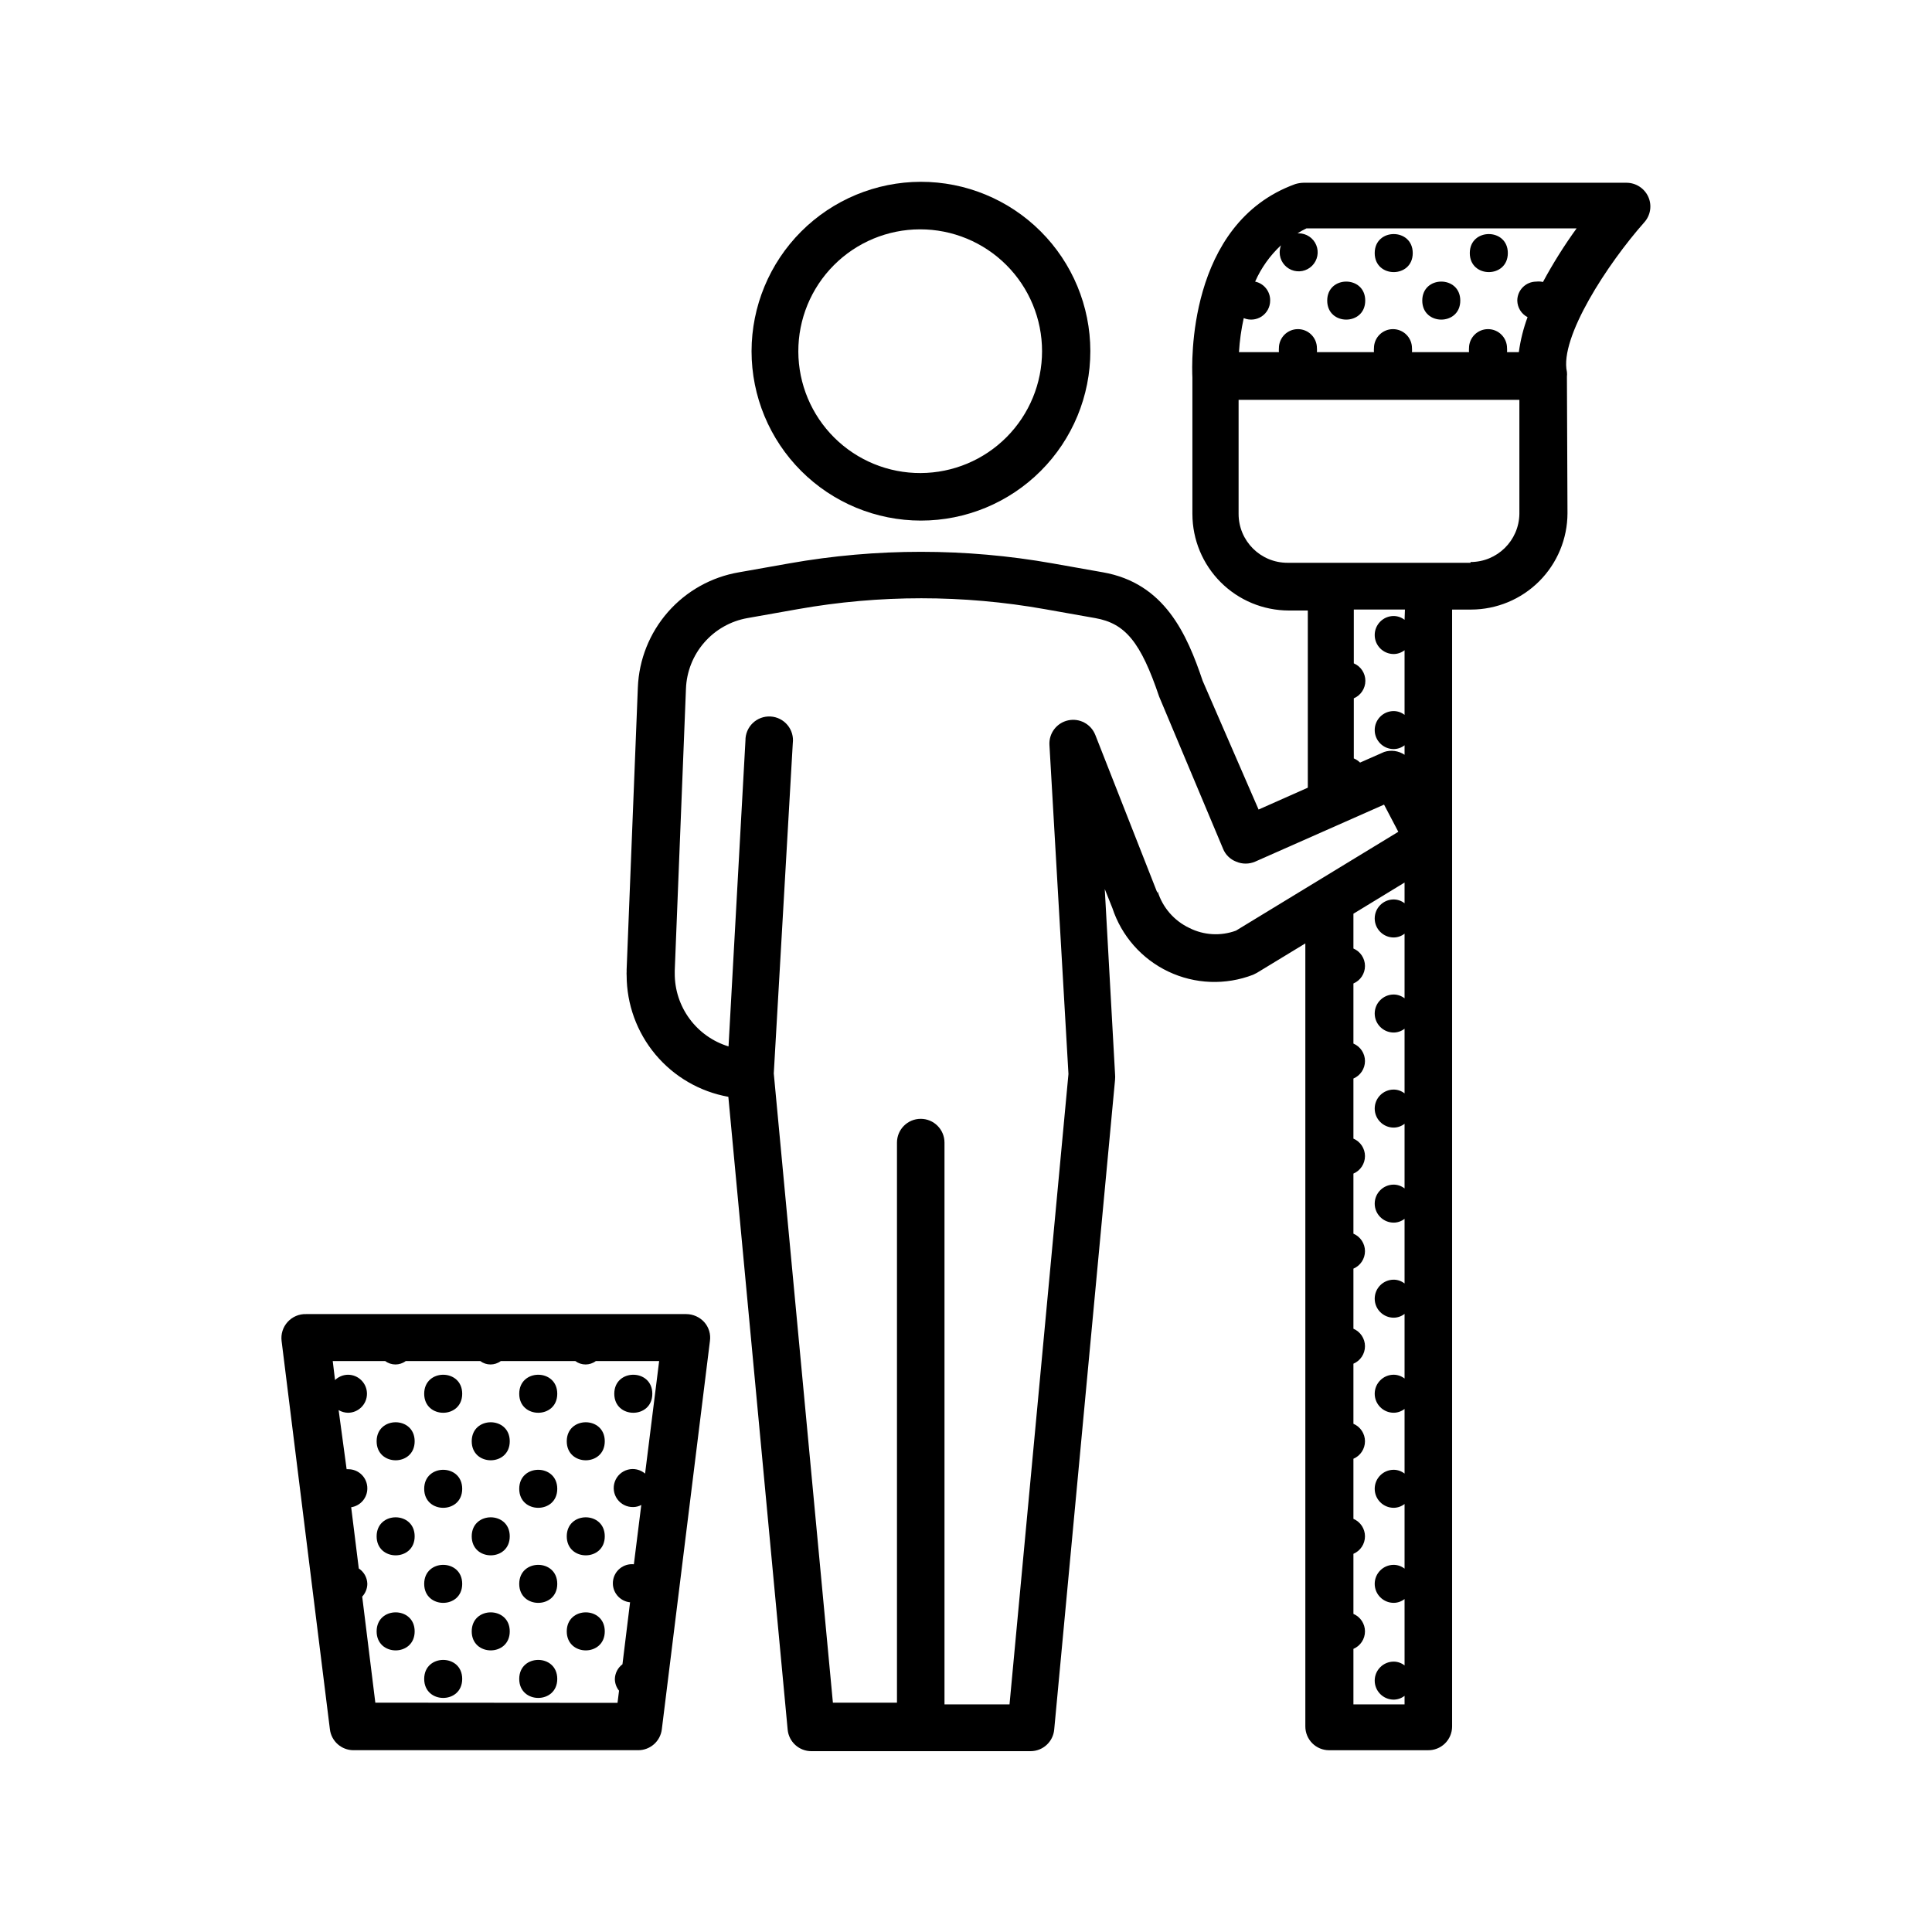
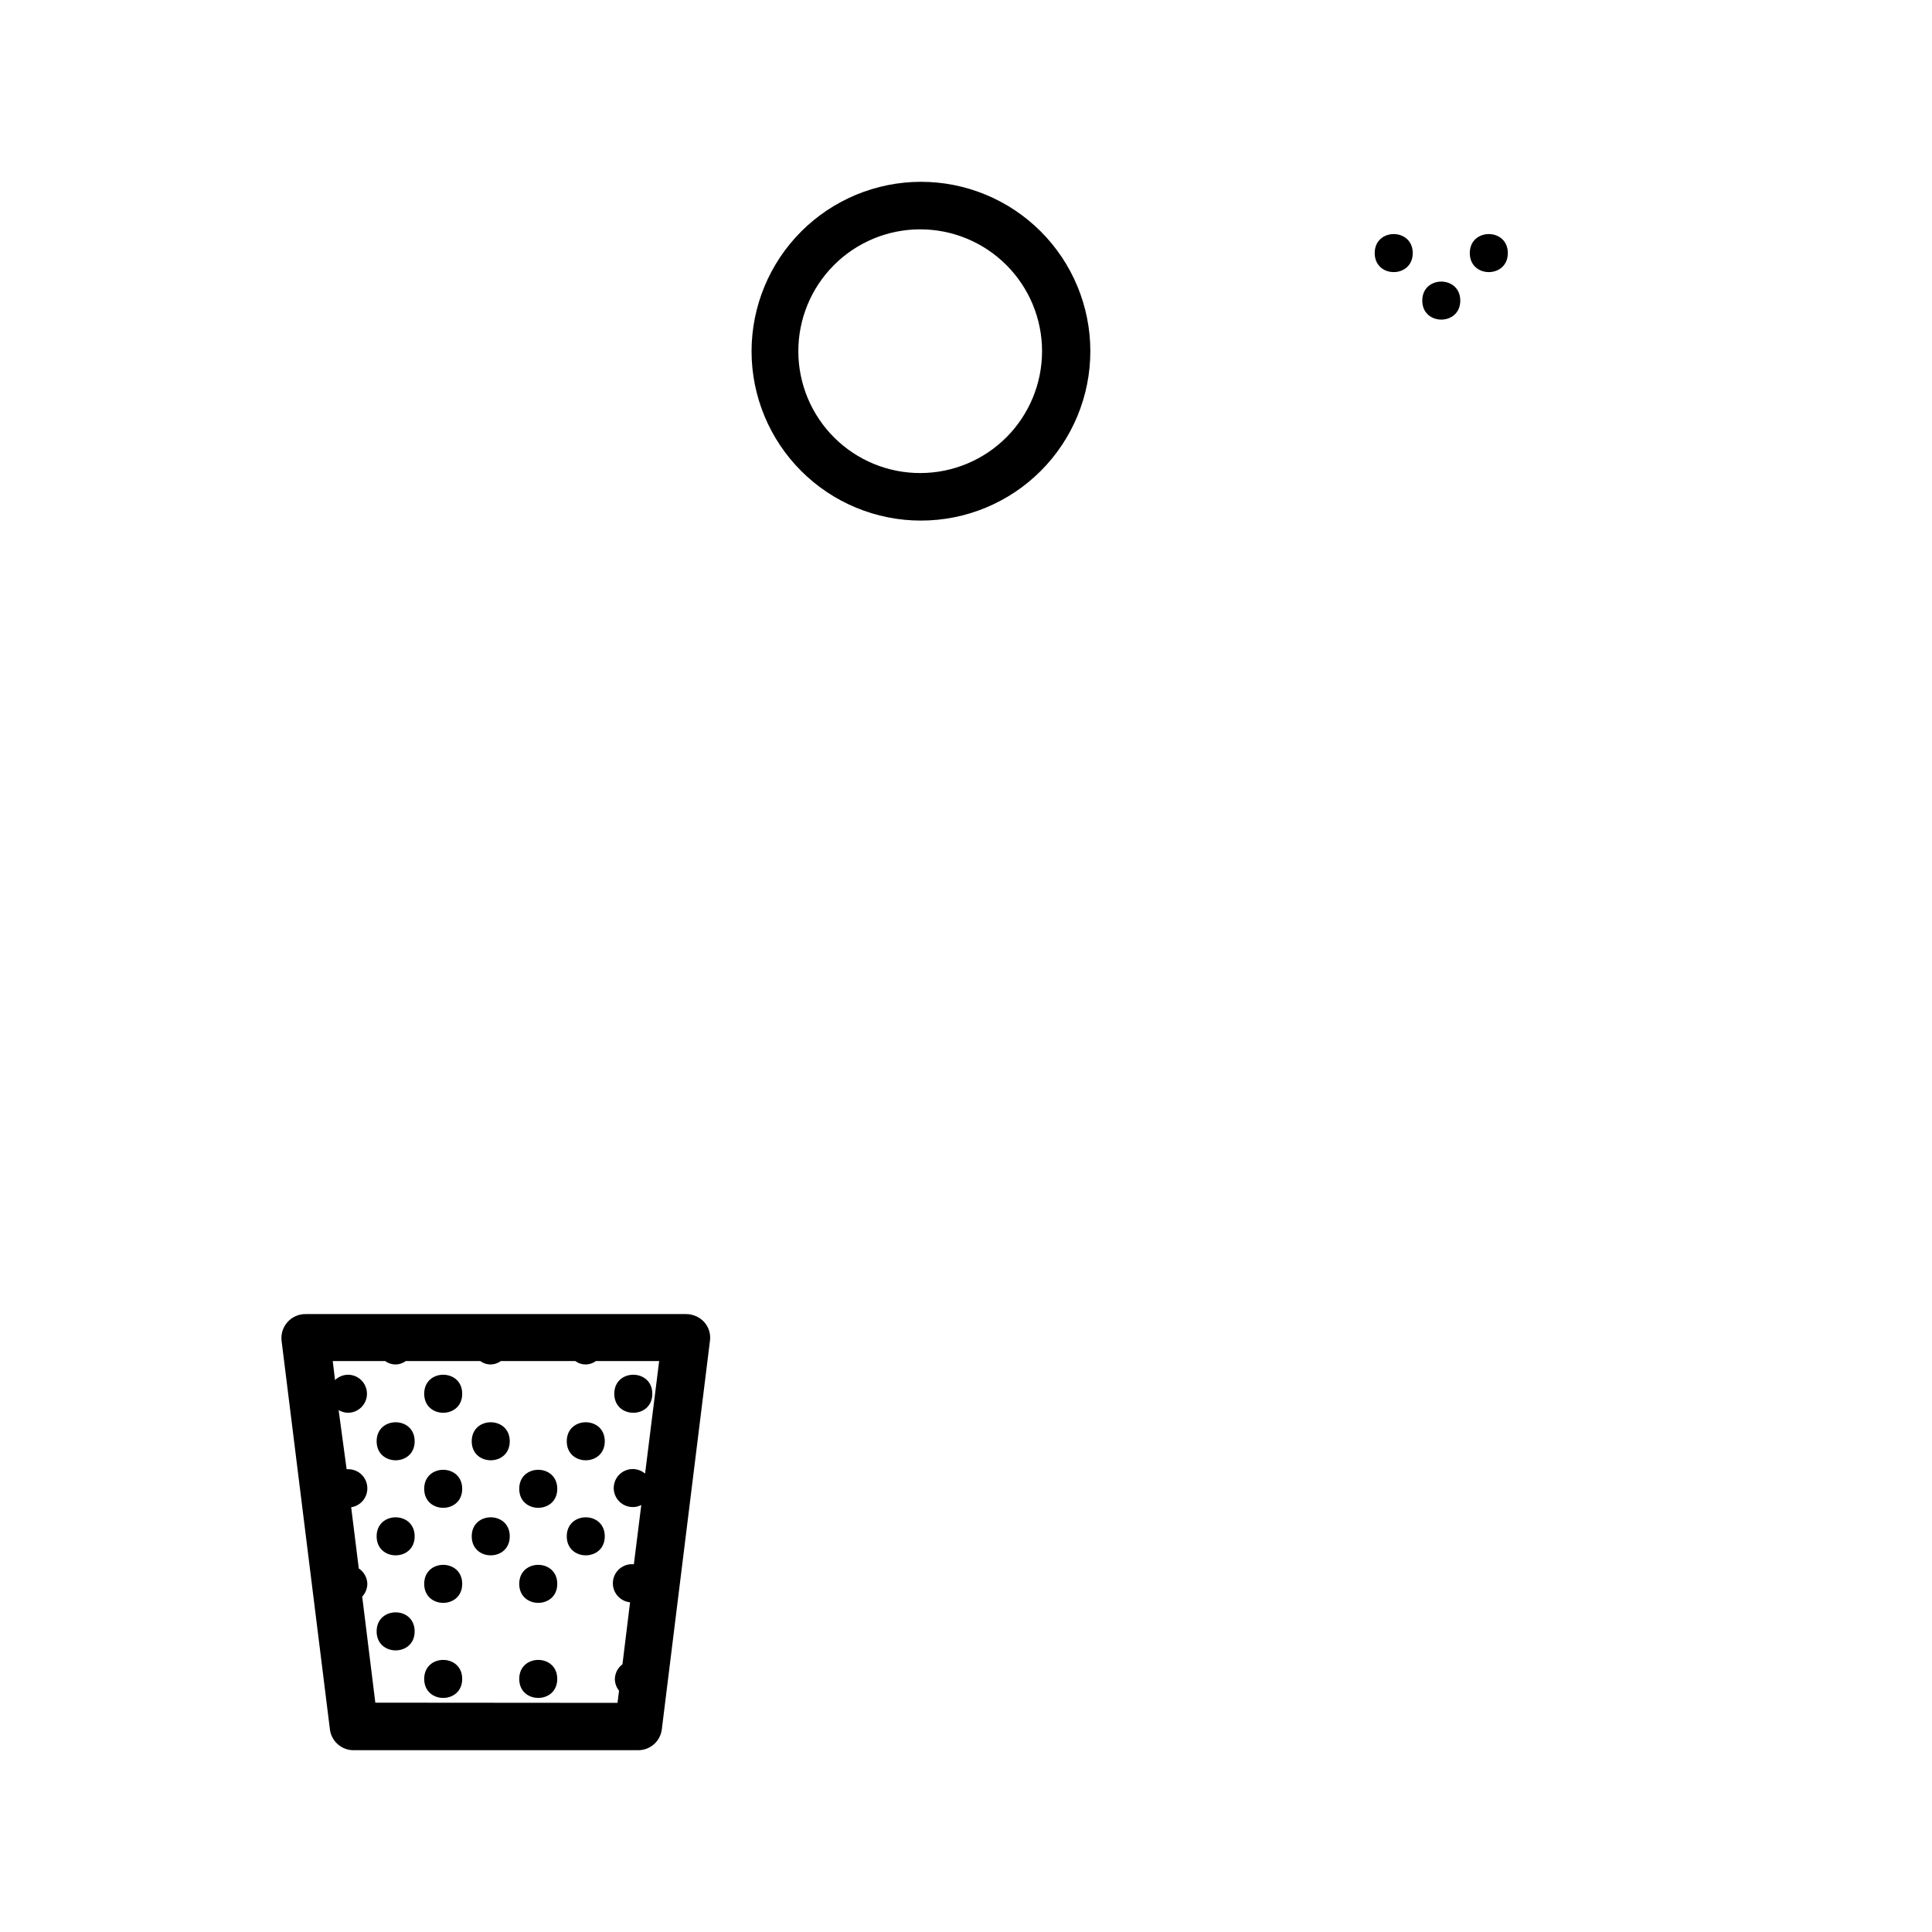
<svg xmlns="http://www.w3.org/2000/svg" fill="#000000" width="800px" height="800px" version="1.1" viewBox="144 144 512 512">
  <g>
    <path d="m343.17 237.07c0 11.91 4.734 23.328 13.156 31.746 8.422 8.422 19.844 13.148 31.75 13.145 11.91-0.004 23.328-4.742 31.742-13.168 8.418-8.426 13.141-19.848 13.133-31.758-0.012-11.906-4.75-23.324-13.18-31.734-8.426-8.414-19.852-13.133-31.762-13.121-11.891 0.027-23.289 4.766-31.695 13.18-8.402 8.414-13.129 19.82-13.145 31.711zm44.84 32.293c-8.574 0.043-16.812-3.328-22.898-9.367-6.086-6.039-9.52-14.25-9.547-22.824s3.356-16.805 9.406-22.883c6.047-6.078 14.266-9.5 22.836-9.512 8.574-0.016 16.801 3.383 22.871 9.441 6.066 6.055 9.477 14.277 9.477 22.852 0 8.539-3.383 16.73-9.406 22.781-6.023 6.055-14.199 9.473-22.738 9.512z" />
-     <path d="m559.25 243.82c0.047-0.418 0.047-0.84 0-1.258-2.016-9.117 10.781-28.668 20.504-39.648 1.66-1.844 2.078-4.492 1.059-6.754-1.023-2.258-3.266-3.711-5.742-3.727h-85.648c-0.734 0.02-1.465 0.137-2.168 0.352-28.816 10.43-27.406 48.012-27.258 51.238v36.223h0.004c0.012 6.769 2.707 13.262 7.496 18.047 4.785 4.789 11.273 7.484 18.047 7.496h5.039v46.953l-13.047 5.793-14.816-34.105c-4.18-12.395-10.078-25.895-26.449-28.766l-13.352-2.367c-23.062-4.082-46.664-4.082-69.727 0l-13.352 2.367c-7.293 1.242-13.934 4.953-18.816 10.512-4.879 5.559-7.699 12.629-7.988 20.02l-2.973 74.766v0.504h0.004c-0.027 0.336-0.027 0.672 0 1.008 0.008 7.672 2.711 15.098 7.637 20.984 4.926 5.883 11.762 9.852 19.316 11.207l15.719 167.72c0.312 3.238 3.043 5.707 6.297 5.691h58.09c3.234-0.008 5.938-2.469 6.246-5.691l16.121-172.15c0.055-0.57 0.055-1.145 0-1.711l-2.719-48.918 2.016 5.039v-0.004c2.43 7.41 7.797 13.5 14.844 16.84 7.051 3.344 15.16 3.648 22.438 0.844l1.008-0.504 12.848-7.809v207.52c0 1.668 0.664 3.269 1.844 4.453 1.18 1.18 2.781 1.844 4.453 1.844h26.148c1.695 0.039 3.336-0.605 4.551-1.789 1.215-1.188 1.898-2.812 1.898-4.508v-295.99h5.039-0.004c6.773-0.016 13.262-2.711 18.047-7.496 4.789-4.789 7.484-11.277 7.496-18.047zm-25.543 49.324h-48.52c-7.148 0-12.945-5.797-12.945-12.949v-30.23l74.41 0.004v30.23-0.004c-0.109 7.074-5.875 12.75-12.945 12.746zm-17.48 292.21h-0.004c-0.82-0.645-1.828-1-2.871-1.008-2.781 0-5.039 2.254-5.039 5.035 0 2.785 2.258 5.039 5.039 5.039 1.043-0.012 2.051-0.363 2.871-1.008v2.266l-13.551 0.004v-14.711c1.855-0.793 3.062-2.617 3.062-4.637s-1.207-3.844-3.062-4.637v-15.918c1.855-0.793 3.062-2.617 3.062-4.637s-1.207-3.844-3.062-4.633v-15.922c1.855-0.793 3.062-2.617 3.062-4.637s-1.207-3.844-3.062-4.633v-15.922c1.855-0.789 3.062-2.613 3.062-4.633s-1.207-3.844-3.062-4.637v-15.922c1.855-0.789 3.062-2.613 3.062-4.633 0-2.019-1.207-3.844-3.062-4.637v-15.918c1.855-0.793 3.062-2.617 3.062-4.637 0-2.019-1.207-3.844-3.062-4.633v-15.922c1.855-0.793 3.062-2.617 3.062-4.637s-1.207-3.844-3.062-4.633v-15.922c1.855-0.789 3.062-2.613 3.062-4.633s-1.207-3.844-3.062-4.637v-9.219l13.551-8.262v5.488c-0.82-0.641-1.828-0.996-2.871-1.008-2.781 0-5.039 2.258-5.039 5.039 0 2.785 2.258 5.039 5.039 5.039 1.043-0.012 2.051-0.363 2.871-1.008v17.129c-0.82-0.641-1.828-0.996-2.871-1.008-2.781 0-5.039 2.258-5.039 5.039s2.258 5.039 5.039 5.039c1.043-0.012 2.051-0.367 2.871-1.008v17.129c-0.82-0.645-1.828-0.996-2.871-1.008-2.781 0-5.039 2.254-5.039 5.039 0 2.781 2.258 5.039 5.039 5.039 1.043-0.012 2.051-0.367 2.871-1.008v17.129c-0.82-0.645-1.828-0.996-2.871-1.008-2.781 0-5.039 2.254-5.039 5.039 0 2.781 2.258 5.035 5.039 5.035 1.043-0.008 2.051-0.363 2.871-1.008v17.129c-0.82-0.641-1.828-0.996-2.871-1.004-2.781 0-5.039 2.254-5.039 5.035 0 2.785 2.258 5.039 5.039 5.039 1.043-0.012 2.051-0.363 2.871-1.008v17.129c-0.82-0.641-1.828-0.996-2.871-1.008-2.781 0-5.039 2.258-5.039 5.039s2.258 5.039 5.039 5.039c1.043-0.012 2.051-0.367 2.871-1.008v17.129c-0.82-0.645-1.828-0.996-2.871-1.008-2.781 0-5.039 2.254-5.039 5.039 0 2.781 2.258 5.039 5.039 5.039 1.043-0.012 2.051-0.367 2.871-1.008v17.129c-0.82-0.645-1.828-0.996-2.871-1.008-2.781 0-5.039 2.254-5.039 5.039 0 2.781 2.258 5.035 5.039 5.035 1.043-0.008 2.051-0.363 2.871-1.008zm-65.496-204.7-16.473-41.918h-0.004c-1.141-2.871-4.191-4.492-7.207-3.828s-5.106 3.414-4.934 6.5l5.039 87.211-15.617 167.06h-17.234v-148.88c0-3.477-2.82-6.297-6.297-6.297-3.477 0-6.297 2.82-6.297 6.297v148.43h-16.98l-15.668-166.76 5.039-87.512c0.219-1.734-0.289-3.481-1.41-4.82-1.117-1.344-2.742-2.16-4.484-2.258-1.742-0.098-3.449 0.531-4.711 1.738-1.262 1.211-1.965 2.887-1.941 4.633l-4.484 81.062h0.004c-4.141-1.266-7.762-3.828-10.328-7.312-2.57-3.484-3.949-7.703-3.93-12.031 0.016-0.254 0.016-0.504 0-0.758l2.973-74.715c0.172-4.504 1.879-8.816 4.84-12.215 2.957-3.402 6.992-5.688 11.43-6.477l13.352-2.367c21.664-3.852 43.836-3.852 65.496 0l13.352 2.367c7.961 1.41 12.043 6.348 16.93 20.809l16.93 40.305h-0.004c0.633 1.574 1.891 2.816 3.477 3.426 1.609 0.695 3.43 0.695 5.039 0l34.16-15.113 3.777 7.203-43.023 26.199h-0.004c-4.035 1.484-8.504 1.227-12.344-0.707-4.047-1.914-7.102-5.441-8.414-9.723zm65.496-72.398h-0.004c-0.82-0.641-1.828-0.996-2.871-1.008-2.781 0-5.039 2.258-5.039 5.039s2.258 5.039 5.039 5.039c1.043-0.012 2.051-0.367 2.871-1.008v17.129c-0.82-0.645-1.828-0.996-2.871-1.008-2.781 0-5.039 2.254-5.039 5.039 0 2.781 2.258 5.039 5.039 5.039 1.043-0.012 2.051-0.367 2.871-1.008v2.519-0.004c-1.582-1.066-3.574-1.348-5.391-0.754l-6.398 2.82c-0.48-0.469-1.043-0.848-1.66-1.105v-15.922c1.855-0.793 3.062-2.617 3.062-4.637s-1.207-3.844-3.062-4.633v-14.258h13.551zm-42.625-79.953c1.555 0.656 3.336 0.492 4.746-0.438 1.406-0.934 2.254-2.508 2.258-4.199 0.051-2.414-1.617-4.531-3.981-5.035 1.605-3.641 3.938-6.914 6.852-9.625-0.219 0.598-0.34 1.227-0.352 1.863 0 2.039 1.227 3.875 3.109 4.656 1.883 0.781 4.047 0.348 5.488-1.094 1.441-1.441 1.871-3.606 1.094-5.488-0.781-1.883-2.617-3.109-4.656-3.109h-0.301c0.762-0.488 1.551-0.926 2.367-1.312h71.59c-3.281 4.535-6.262 9.281-8.914 14.207-0.578-0.137-1.176-0.172-1.766-0.098-2.781 0-5.039 2.254-5.039 5.035 0.035 1.852 1.078 3.535 2.723 4.383-1.109 2.996-1.887 6.106-2.316 9.273h-3.125c0.027-0.355 0.027-0.707 0-1.059 0-2.785-2.254-5.039-5.039-5.039-2.781 0-5.039 2.254-5.039 5.039-0.027 0.352-0.027 0.703 0 1.059h-15.113c0.031-0.355 0.031-0.707 0-1.059 0-2.785-2.254-5.039-5.039-5.039-2.781 0-5.035 2.254-5.035 5.039-0.031 0.352-0.031 0.703 0 1.059h-15.117c0.031-0.355 0.031-0.707 0-1.059 0-2.785-2.254-5.039-5.035-5.039-2.785 0-5.039 2.254-5.039 5.039-0.027 0.352-0.027 0.703 0 1.059h-10.582c0.18-3.035 0.602-6.055 1.262-9.02z" />
    <path d="m543.59 211.07c0 6.719-10.078 6.719-10.078 0s10.078-6.719 10.078 0" />
    <path d="m518.39 211.07c0 6.719-10.078 6.719-10.078 0s10.078-6.719 10.078 0" />
    <path d="m530.99 223.66c0 6.719-10.074 6.719-10.074 0 0-6.715 10.074-6.715 10.074 0" />
-     <path d="m505.8 223.66c0 6.719-10.074 6.719-10.074 0 0-6.715 10.074-6.715 10.074 0" />
    <path d="m316.87 513.36c0 6.719-10.078 6.719-10.078 0s10.078-6.719 10.078 0" />
    <path d="m304.27 551.14c0 6.719-10.074 6.719-10.074 0 0-6.715 10.074-6.715 10.074 0" />
-     <path d="m304.27 576.33c0 6.719-10.074 6.719-10.074 0s10.074-6.719 10.074 0" />
-     <path d="m291.68 513.36c0 6.719-10.078 6.719-10.078 0s10.078-6.719 10.078 0" />
    <path d="m291.68 538.55c0 6.715-10.078 6.715-10.078 0 0-6.719 10.078-6.719 10.078 0" />
    <path d="m279.09 551.14c0 6.719-10.078 6.719-10.078 0 0-6.715 10.078-6.715 10.078 0" />
    <path d="m304.27 525.95c0 6.719-10.074 6.719-10.074 0 0-6.715 10.074-6.715 10.074 0" />
    <path d="m291.68 563.74c0 6.715-10.078 6.715-10.078 0 0-6.719 10.078-6.719 10.078 0" />
-     <path d="m279.09 576.33c0 6.719-10.078 6.719-10.078 0s10.078-6.719 10.078 0" />
    <path d="m291.68 588.93c0 6.719-10.078 6.719-10.078 0 0-6.715 10.078-6.715 10.078 0" />
    <path d="m266.49 513.36c0 6.719-10.074 6.719-10.074 0s10.074-6.719 10.074 0" />
    <path d="m266.49 538.55c0 6.715-10.074 6.715-10.074 0 0-6.719 10.074-6.719 10.074 0" />
    <path d="m279.09 525.95c0 6.719-10.078 6.719-10.078 0 0-6.715 10.078-6.715 10.078 0" />
    <path d="m266.49 563.74c0 6.715-10.074 6.715-10.074 0 0-6.719 10.074-6.719 10.074 0" />
    <path d="m253.89 576.33c0 6.719-10.078 6.719-10.078 0s10.078-6.719 10.078 0" />
    <path d="m266.49 588.93c0 6.719-10.074 6.719-10.074 0 0-6.715 10.074-6.715 10.074 0" />
    <path d="m253.89 525.95c0 6.719-10.078 6.719-10.078 0 0-6.715 10.078-6.715 10.078 0" />
    <path d="m253.89 551.14c0 6.719-10.078 6.719-10.078 0 0-6.715 10.078-6.715 10.078 0" />
    <path d="m319.39 602.28 12.746-102.88c0.27-1.82-0.285-3.664-1.512-5.035-1.219-1.332-2.934-2.102-4.738-2.117h-100.76c-1.859-0.059-3.648 0.699-4.898 2.078-1.254 1.375-1.836 3.231-1.598 5.074l12.797 102.88c0.379 3.16 3.062 5.539 6.246 5.543h75.418c3.203 0.023 5.914-2.363 6.301-5.543zm-75.926-7.055-3.477-28.113v0.004c0.859-0.918 1.344-2.121 1.359-3.375-0.039-1.652-0.887-3.176-2.266-4.082l-2.016-16.223c2.484-0.379 4.312-2.527 4.281-5.039 0-1.336-0.531-2.617-1.473-3.562-0.945-0.945-2.227-1.477-3.562-1.477h-0.453l-2.117-15.668c0.746 0.445 1.598 0.688 2.469 0.707 2.781 0 5.039-2.258 5.039-5.039s-2.258-5.039-5.039-5.039c-1.281 0.02-2.504 0.523-3.426 1.41l-0.605-5.039h13.906v0.004c1.609 1.207 3.828 1.207 5.441 0h19.75-0.004c1.613 1.207 3.832 1.207 5.441 0h19.75c1.613 1.207 3.828 1.207 5.441 0h16.777l-3.727 29.824c-1.262-1.078-2.969-1.465-4.57-1.039-1.602 0.426-2.891 1.613-3.449 3.172-0.559 1.559-0.312 3.293 0.652 4.637 0.969 1.348 2.535 2.129 4.191 2.098 0.758 0 1.504-0.191 2.168-0.555l-1.965 15.719c-2.785-0.277-5.266 1.754-5.543 4.535s1.75 5.262 4.535 5.543l-2.016 16.426v-0.004c-1.242 0.93-1.984 2.379-2.016 3.93 0.016 1.121 0.406 2.203 1.109 3.074l-0.402 3.223z" />
  </g>
</svg>